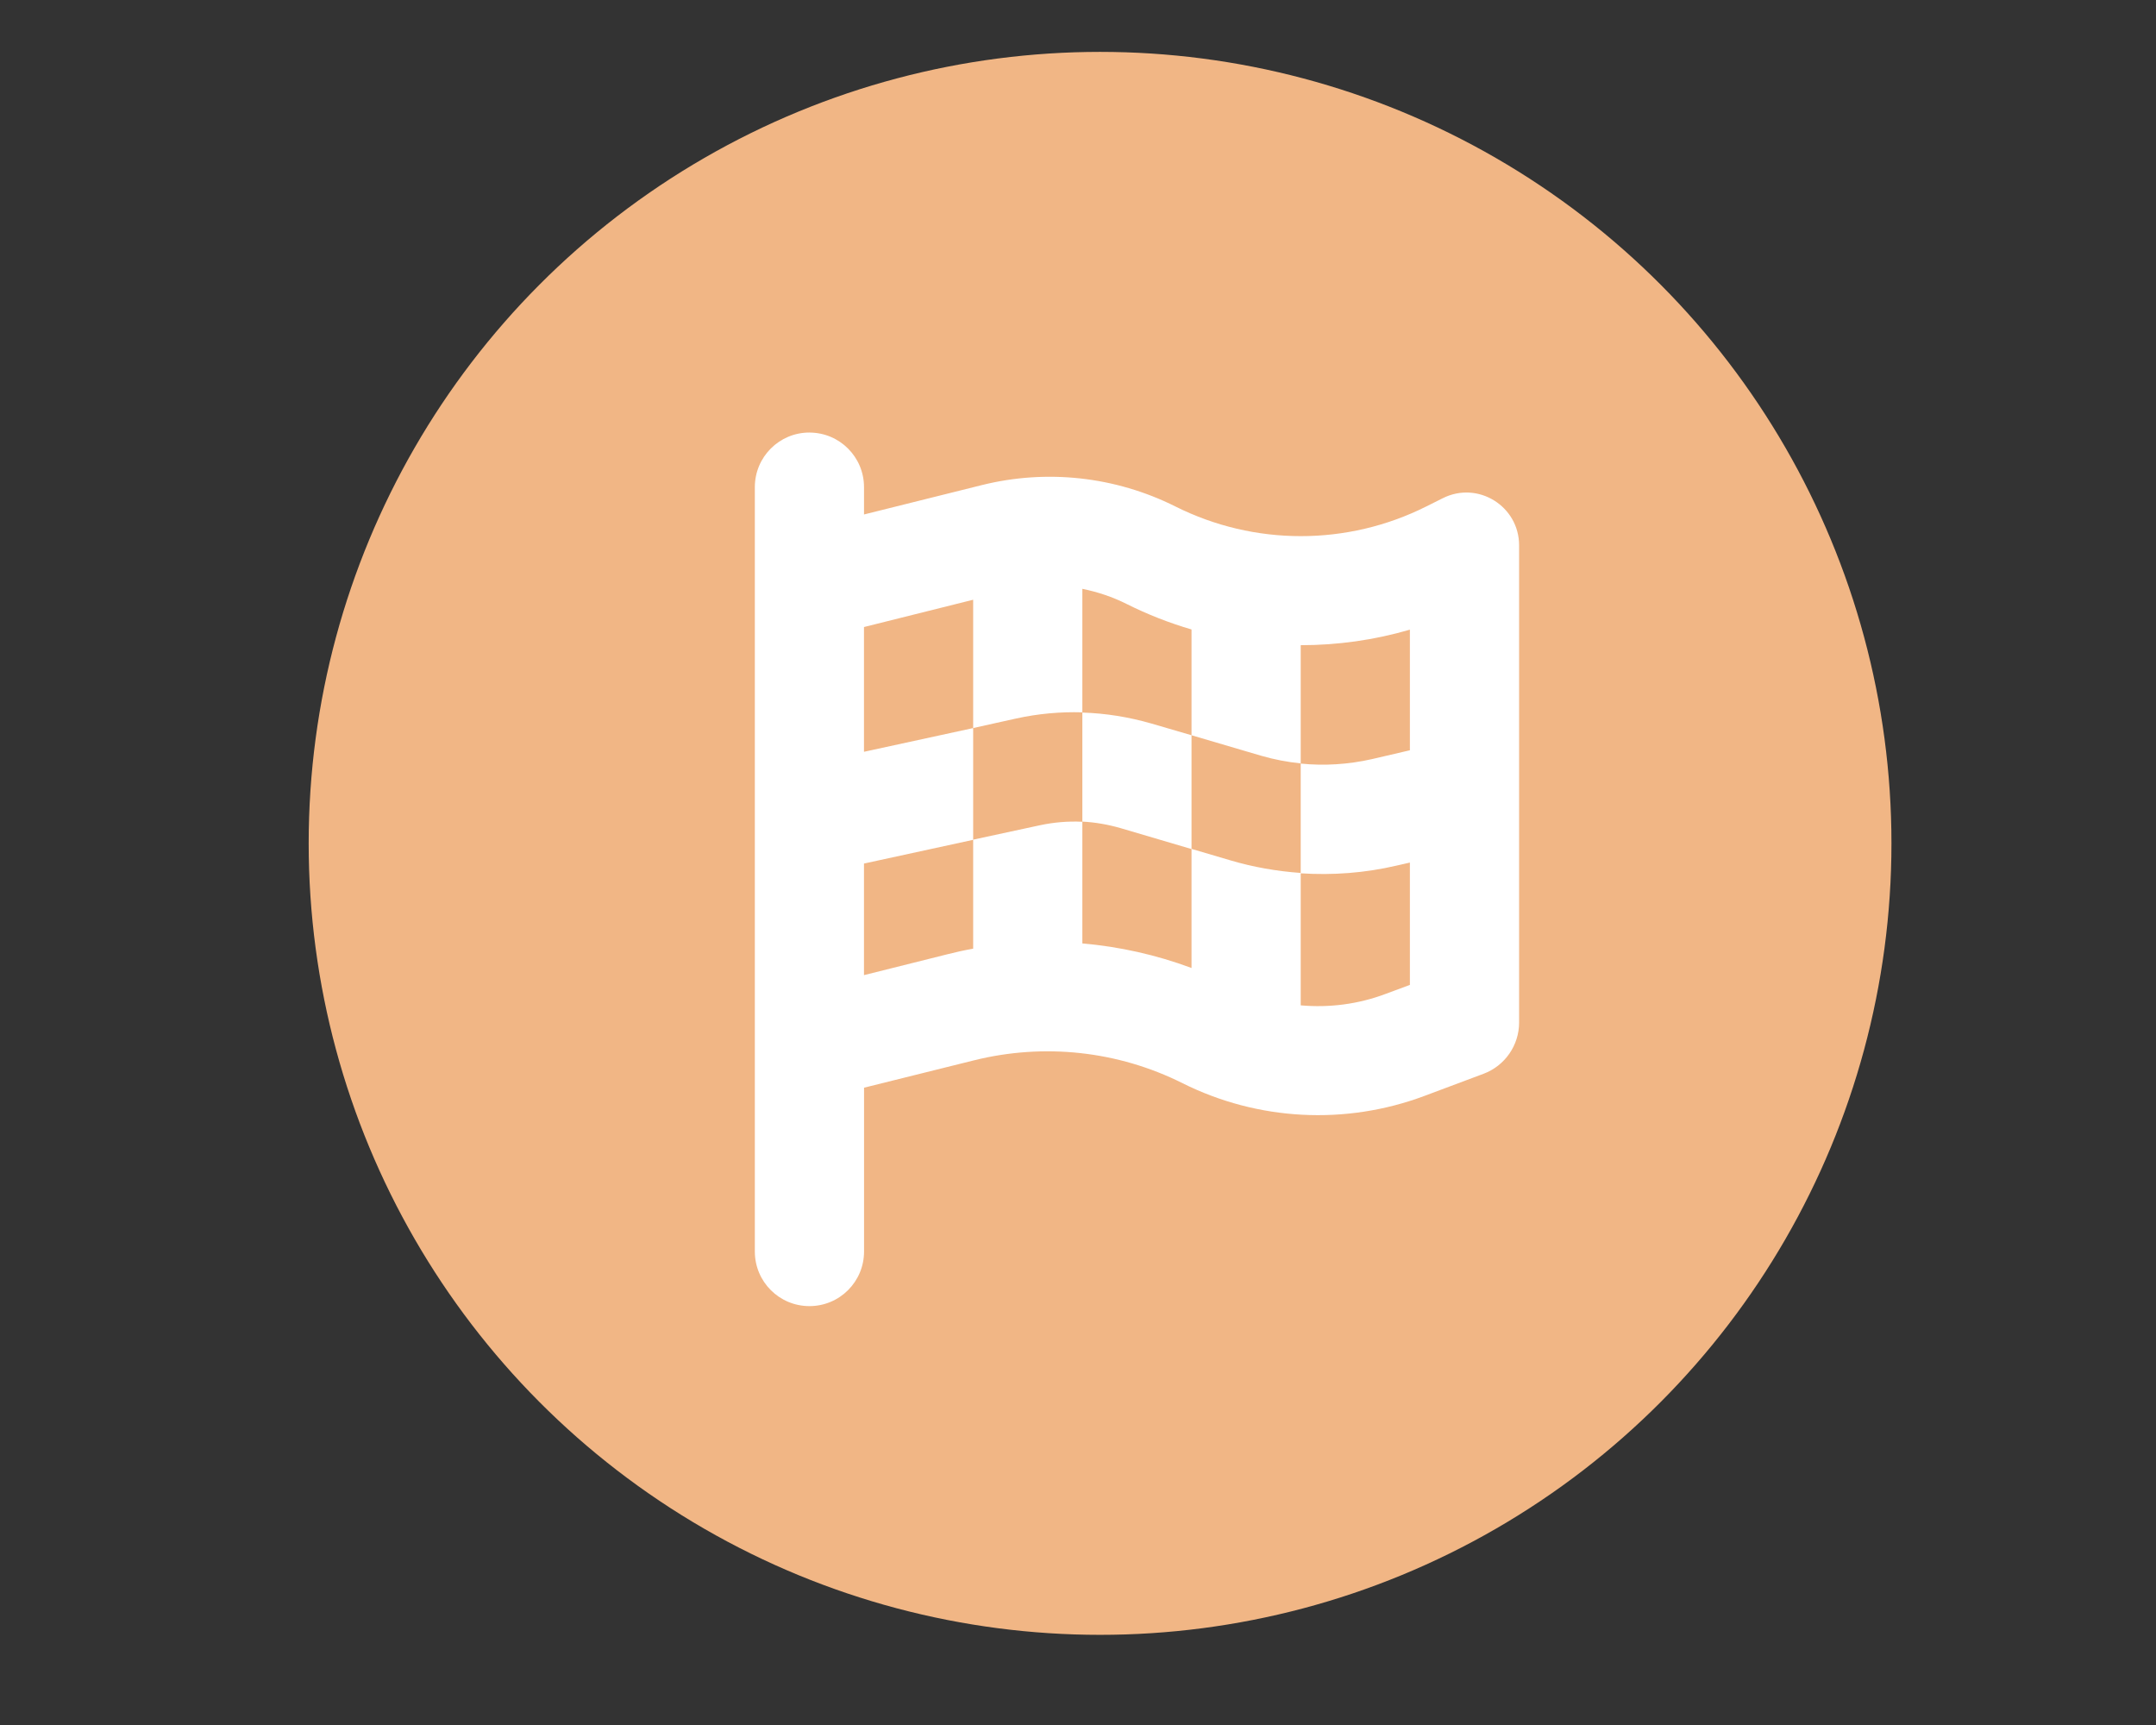
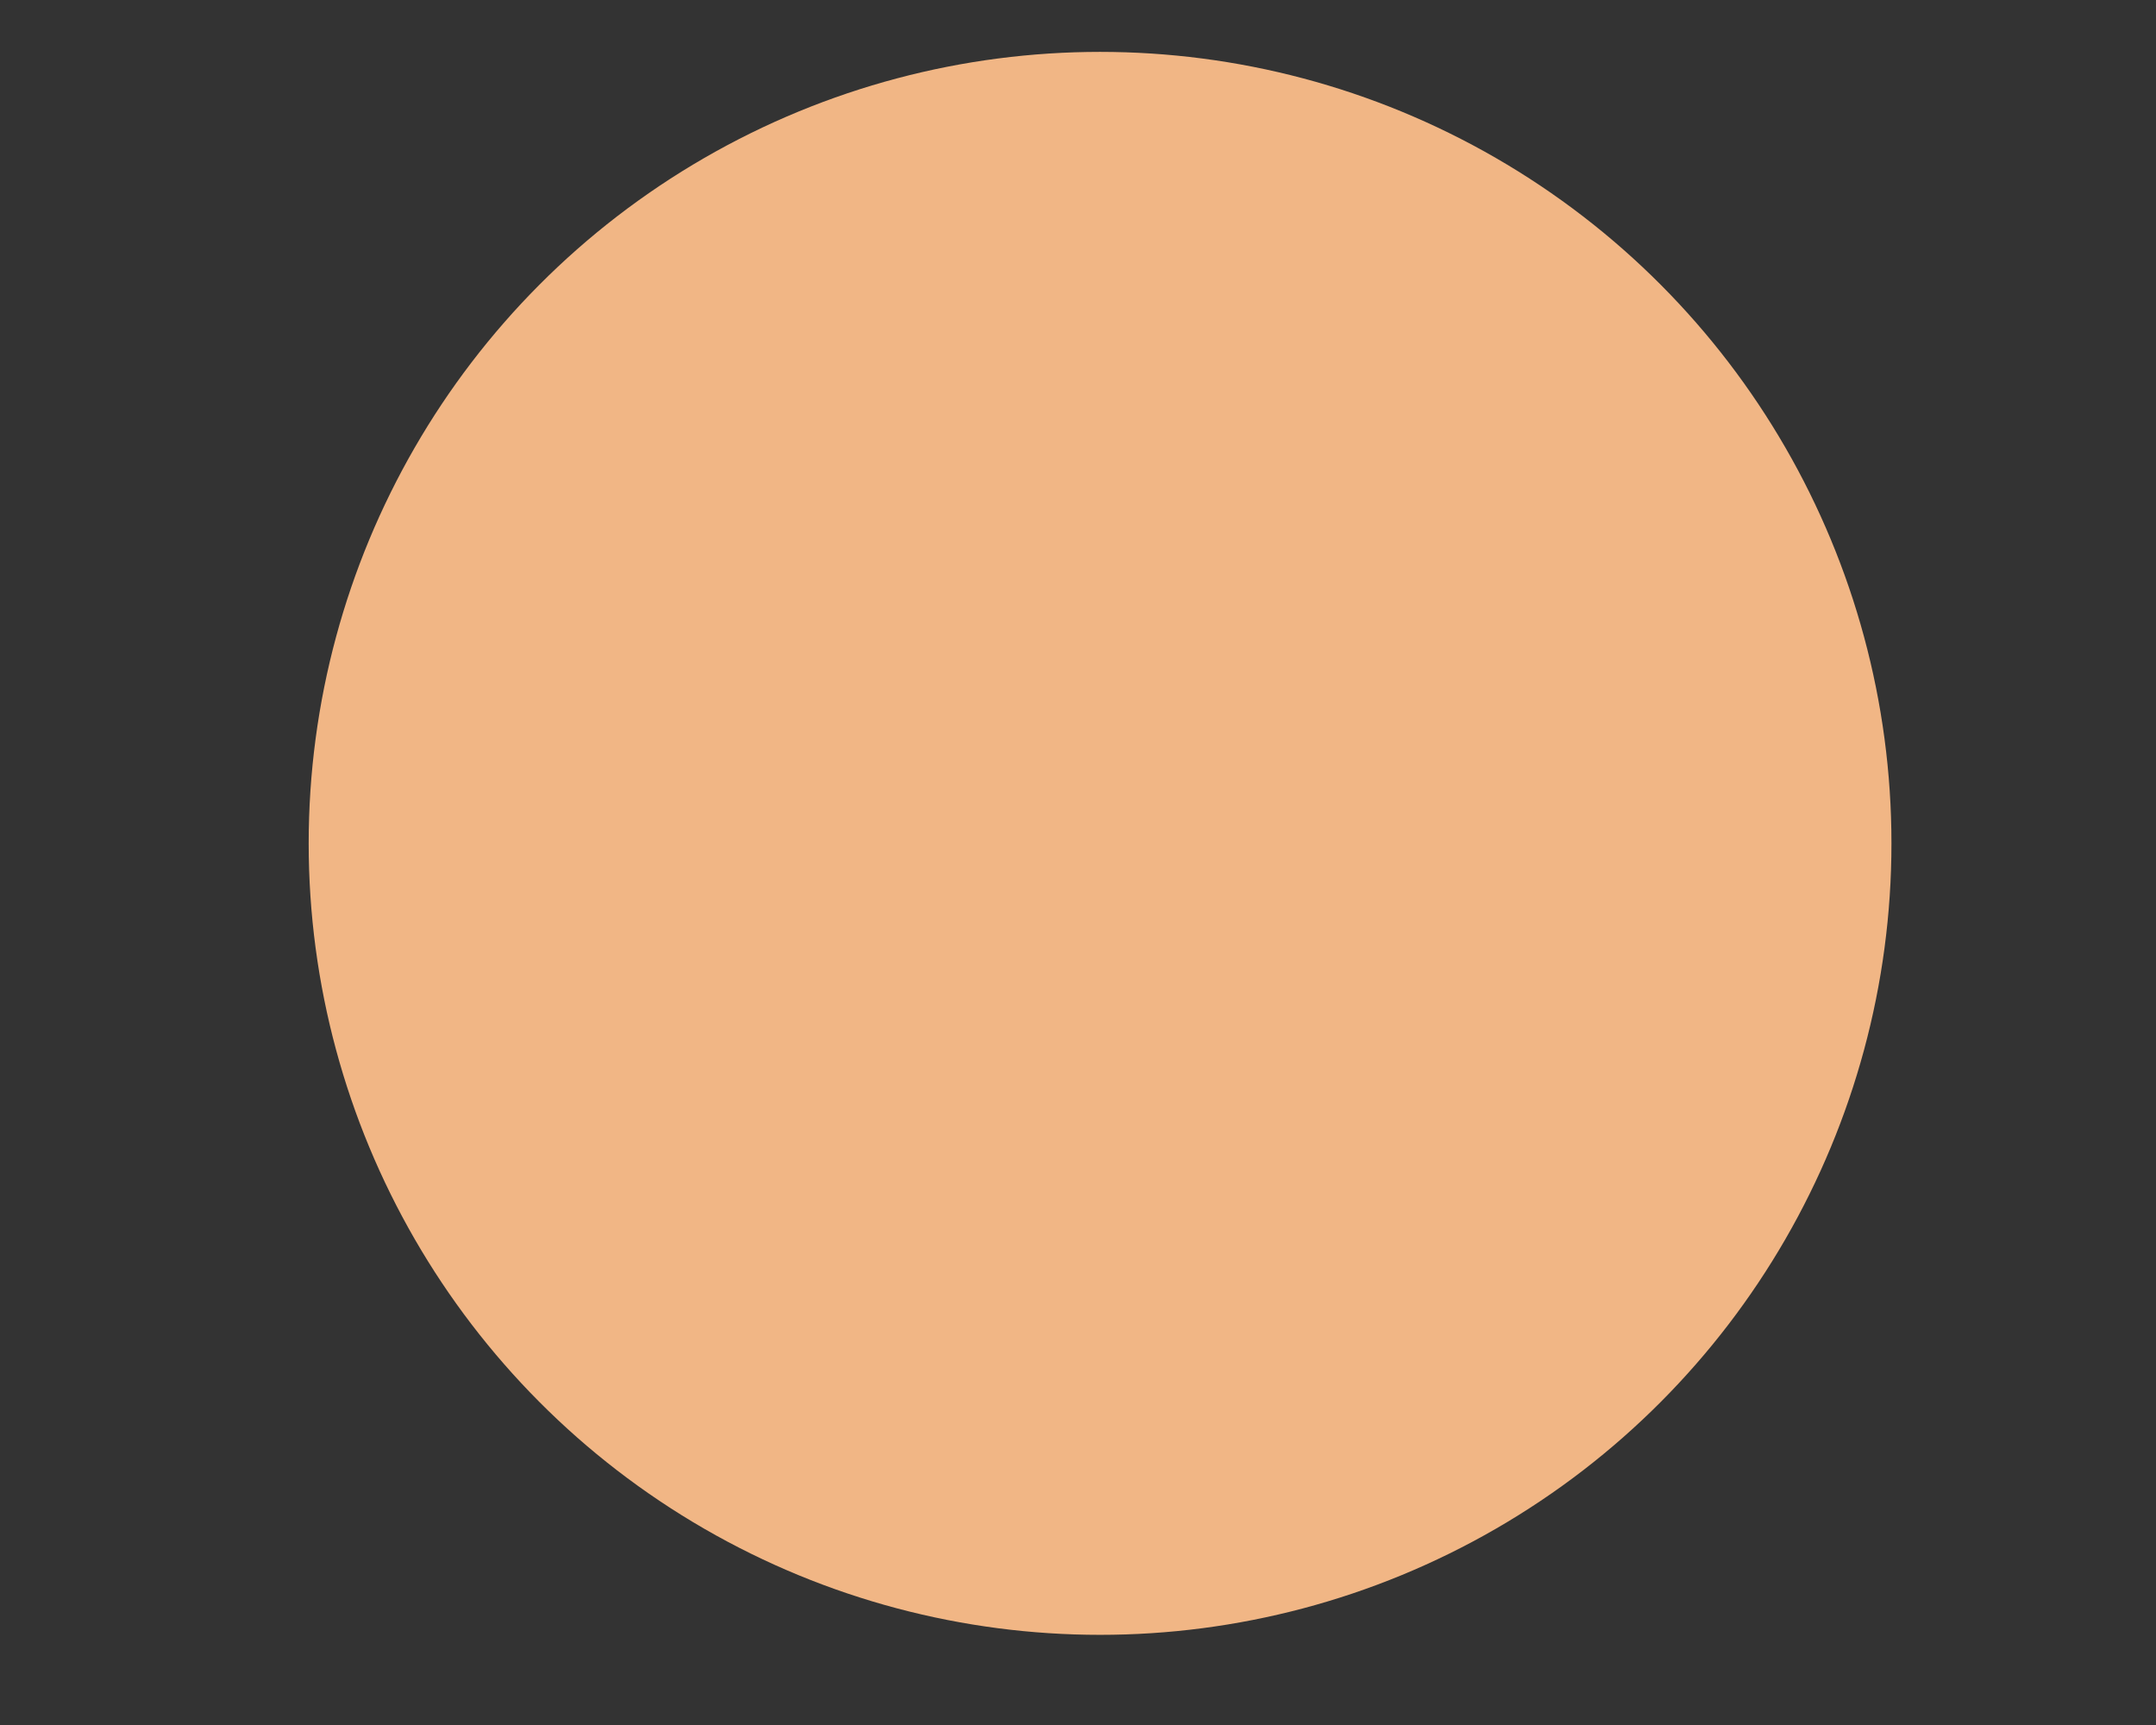
<svg xmlns="http://www.w3.org/2000/svg" id="Layer_1" viewBox="0 0 640 512">
  <rect x="0" y="0" width="640" height="512" fill="#333333" stroke="none" />
  <defs>
    <style>
      .cls-1 {
        fill: #f1b685;
      }

      .cls-2 {
        fill: #fff;
      }
    </style>
  </defs>
  <circle class="cls-1" cx="326.55" cy="250.32" r="234.92" />
-   <path class="cls-2" d="M240.27,128.39c8.96,0,16.21,7.24,16.21,16.21v8.1l34.94-8.71c19.29-4.81,39.65-2.58,57.48,6.33,23.45,11.75,51.05,11.75,74.49,0l4.86-2.43c10.43-5.27,22.69,2.33,22.69,13.98v141.64c0,6.74-4.2,12.81-10.53,15.19l-17.57,6.58c-23.4,8.76-49.43,7.39-71.76-3.75-19.19-9.62-41.17-12-62.03-6.79l-32.56,8.1v48.62c0,8.96-7.24,16.21-16.21,16.21s-16.21-7.24-16.21-16.21v-226.87c0-8.96,7.24-16.21,16.21-16.21ZM256.47,223.14l32.41-7.04v33.17l-32.41,7.04v33.12l24.71-6.18c2.58-.66,5.11-1.22,7.7-1.67v-32.36l19.7-4.25c4.2-.91,8.46-1.27,12.71-1.06v-32.41c6.89.2,13.77,1.32,20.46,3.24l11.95,3.49v33.78l-21.12-6.23c-3.7-1.06-7.49-1.72-11.29-1.92v36.16c11.04.96,21.93,3.39,32.41,7.29v-35.35l11.5,3.39c6.84,2.03,13.82,3.24,20.91,3.75v-32.51c-3.95-.41-7.9-1.16-11.75-2.28l-20.66-6.08v-31.4c-6.58-1.92-13.07-4.46-19.34-7.6-4.15-2.08-8.56-3.54-13.07-4.46v36.66c-6.58-.2-13.17.41-19.6,1.82l-12.81,2.84v-38.08l-32.41,8.1v37.02ZM386.11,298.4c8.51.76,17.17-.35,25.32-3.44l7.09-2.63v-36.31l-4,.91c-9.32,2.18-18.89,2.89-28.41,2.28v39.2ZM418.52,222.74v-35.85c-10.58,3.09-21.47,4.61-32.41,4.61v35.14c7.04.71,14.18.25,21.12-1.32l11.29-2.63v.05Z" />
</svg>